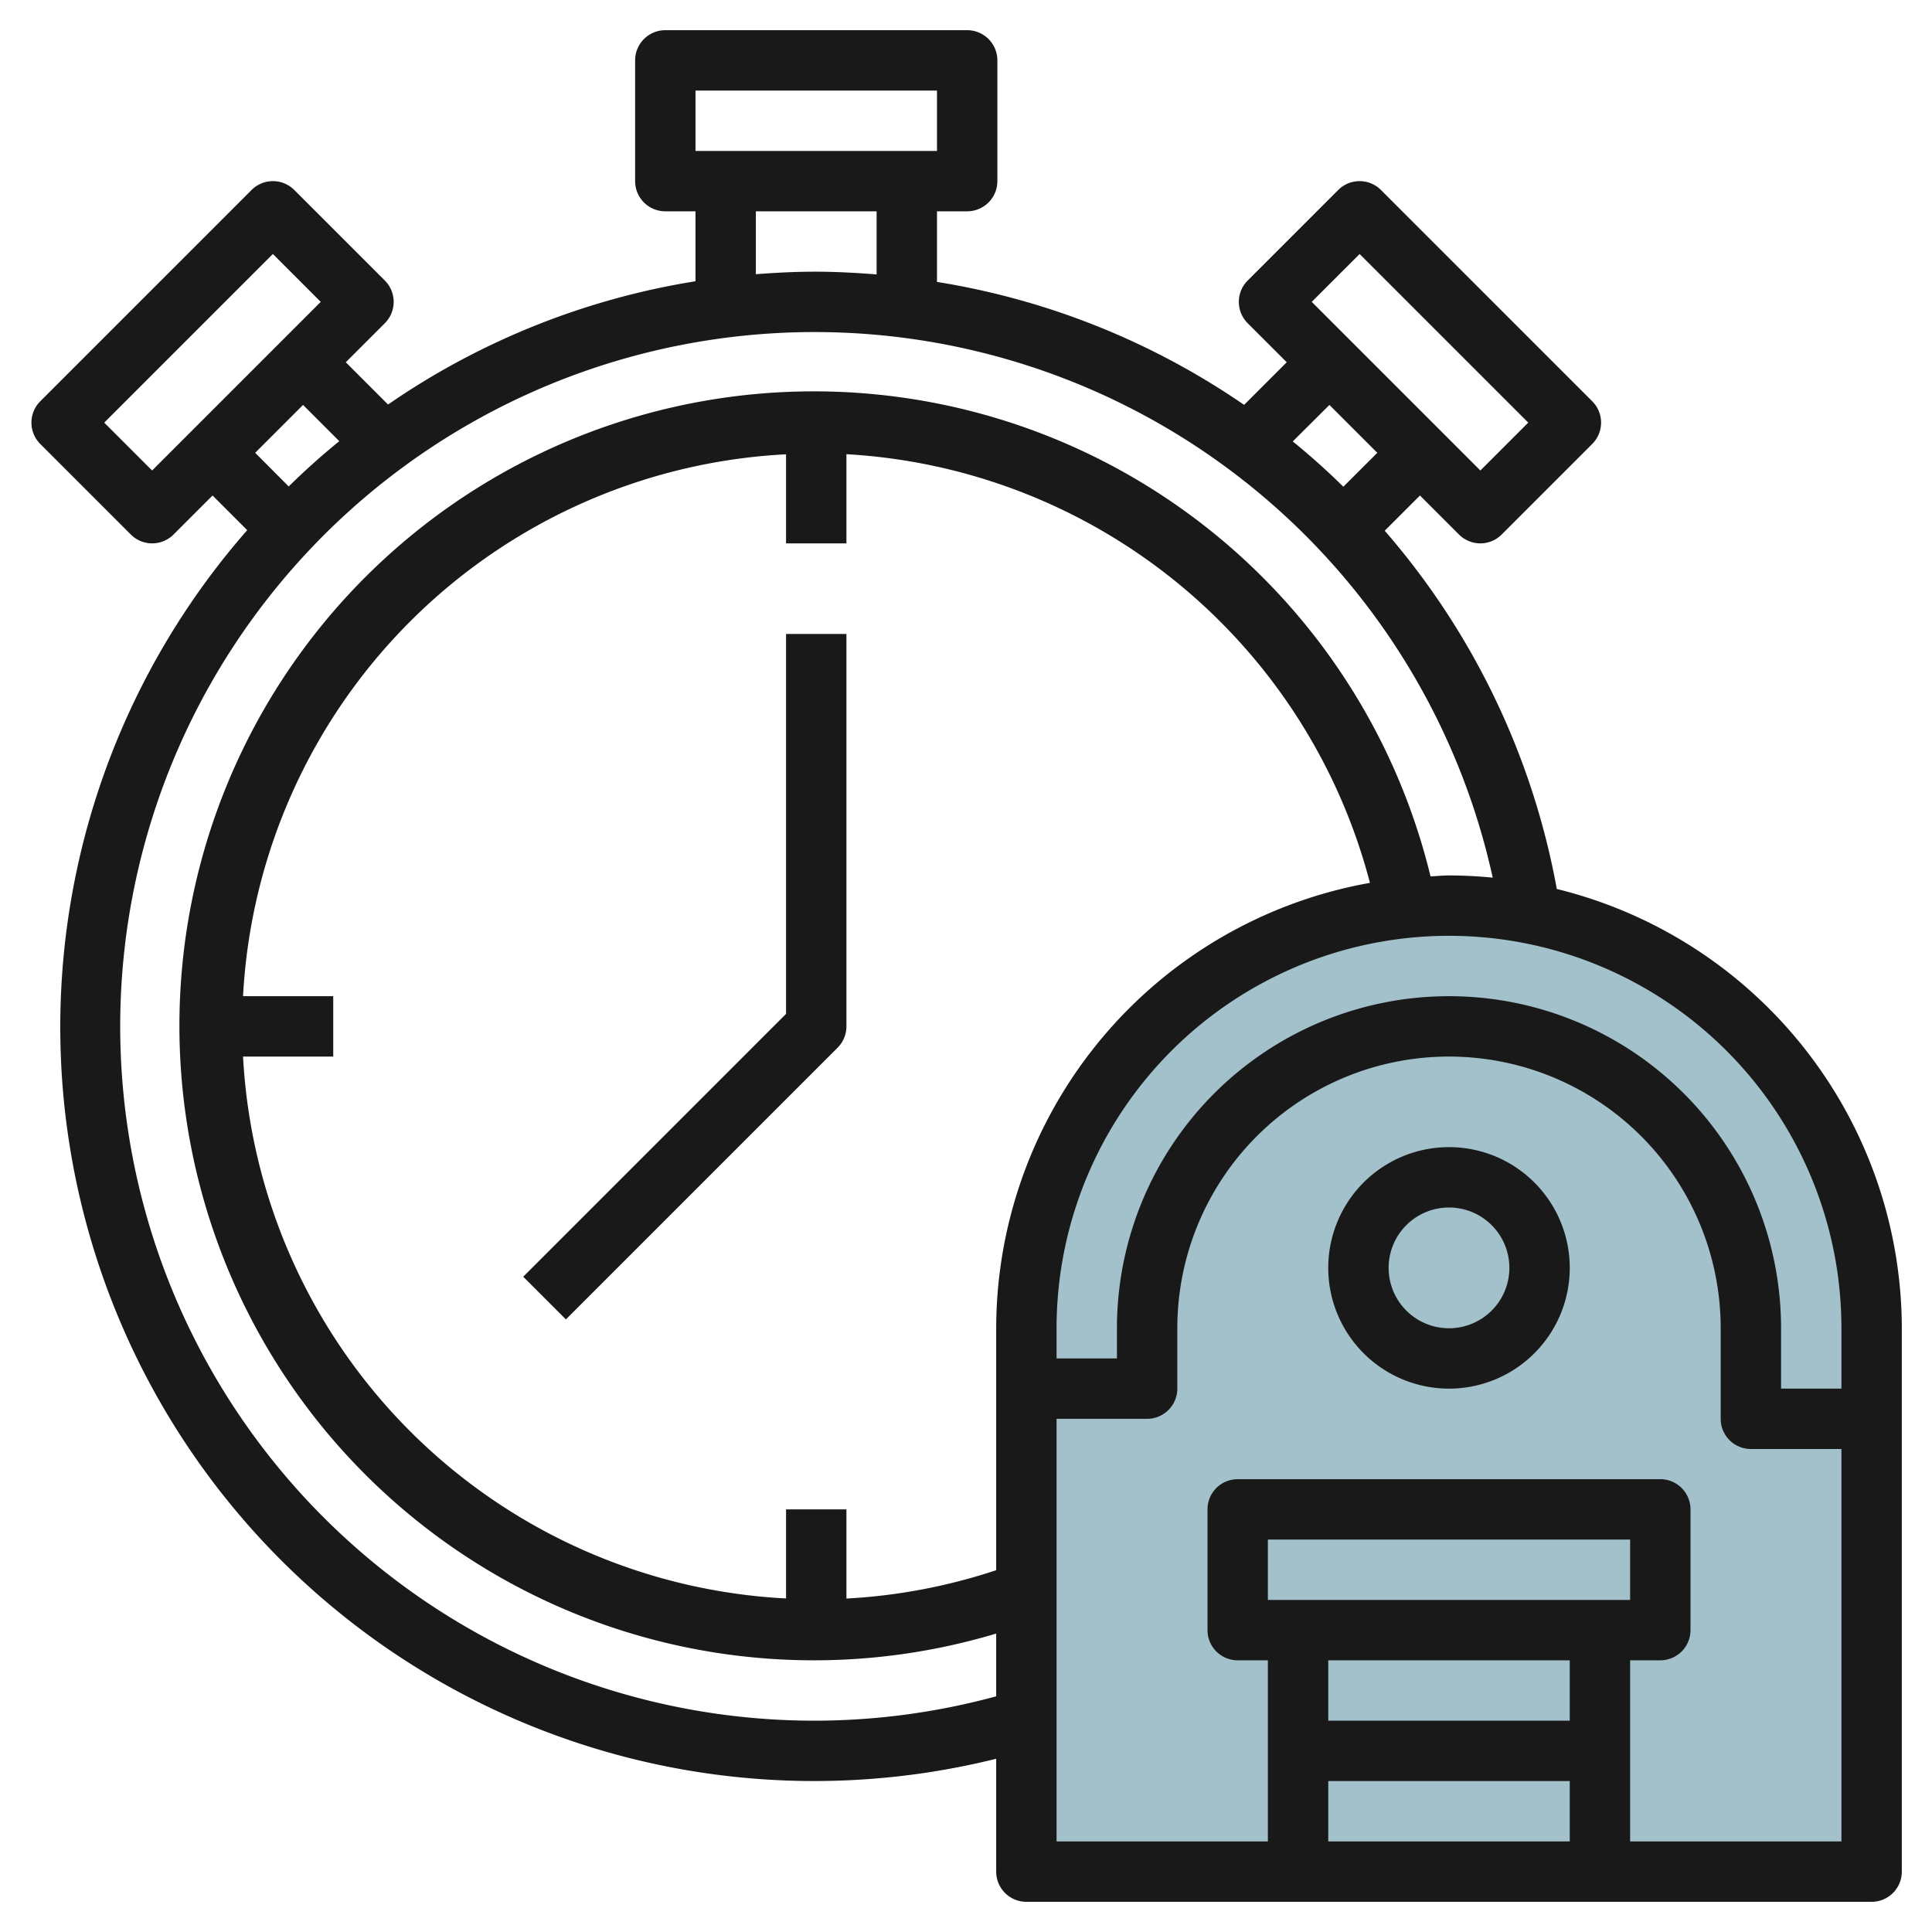
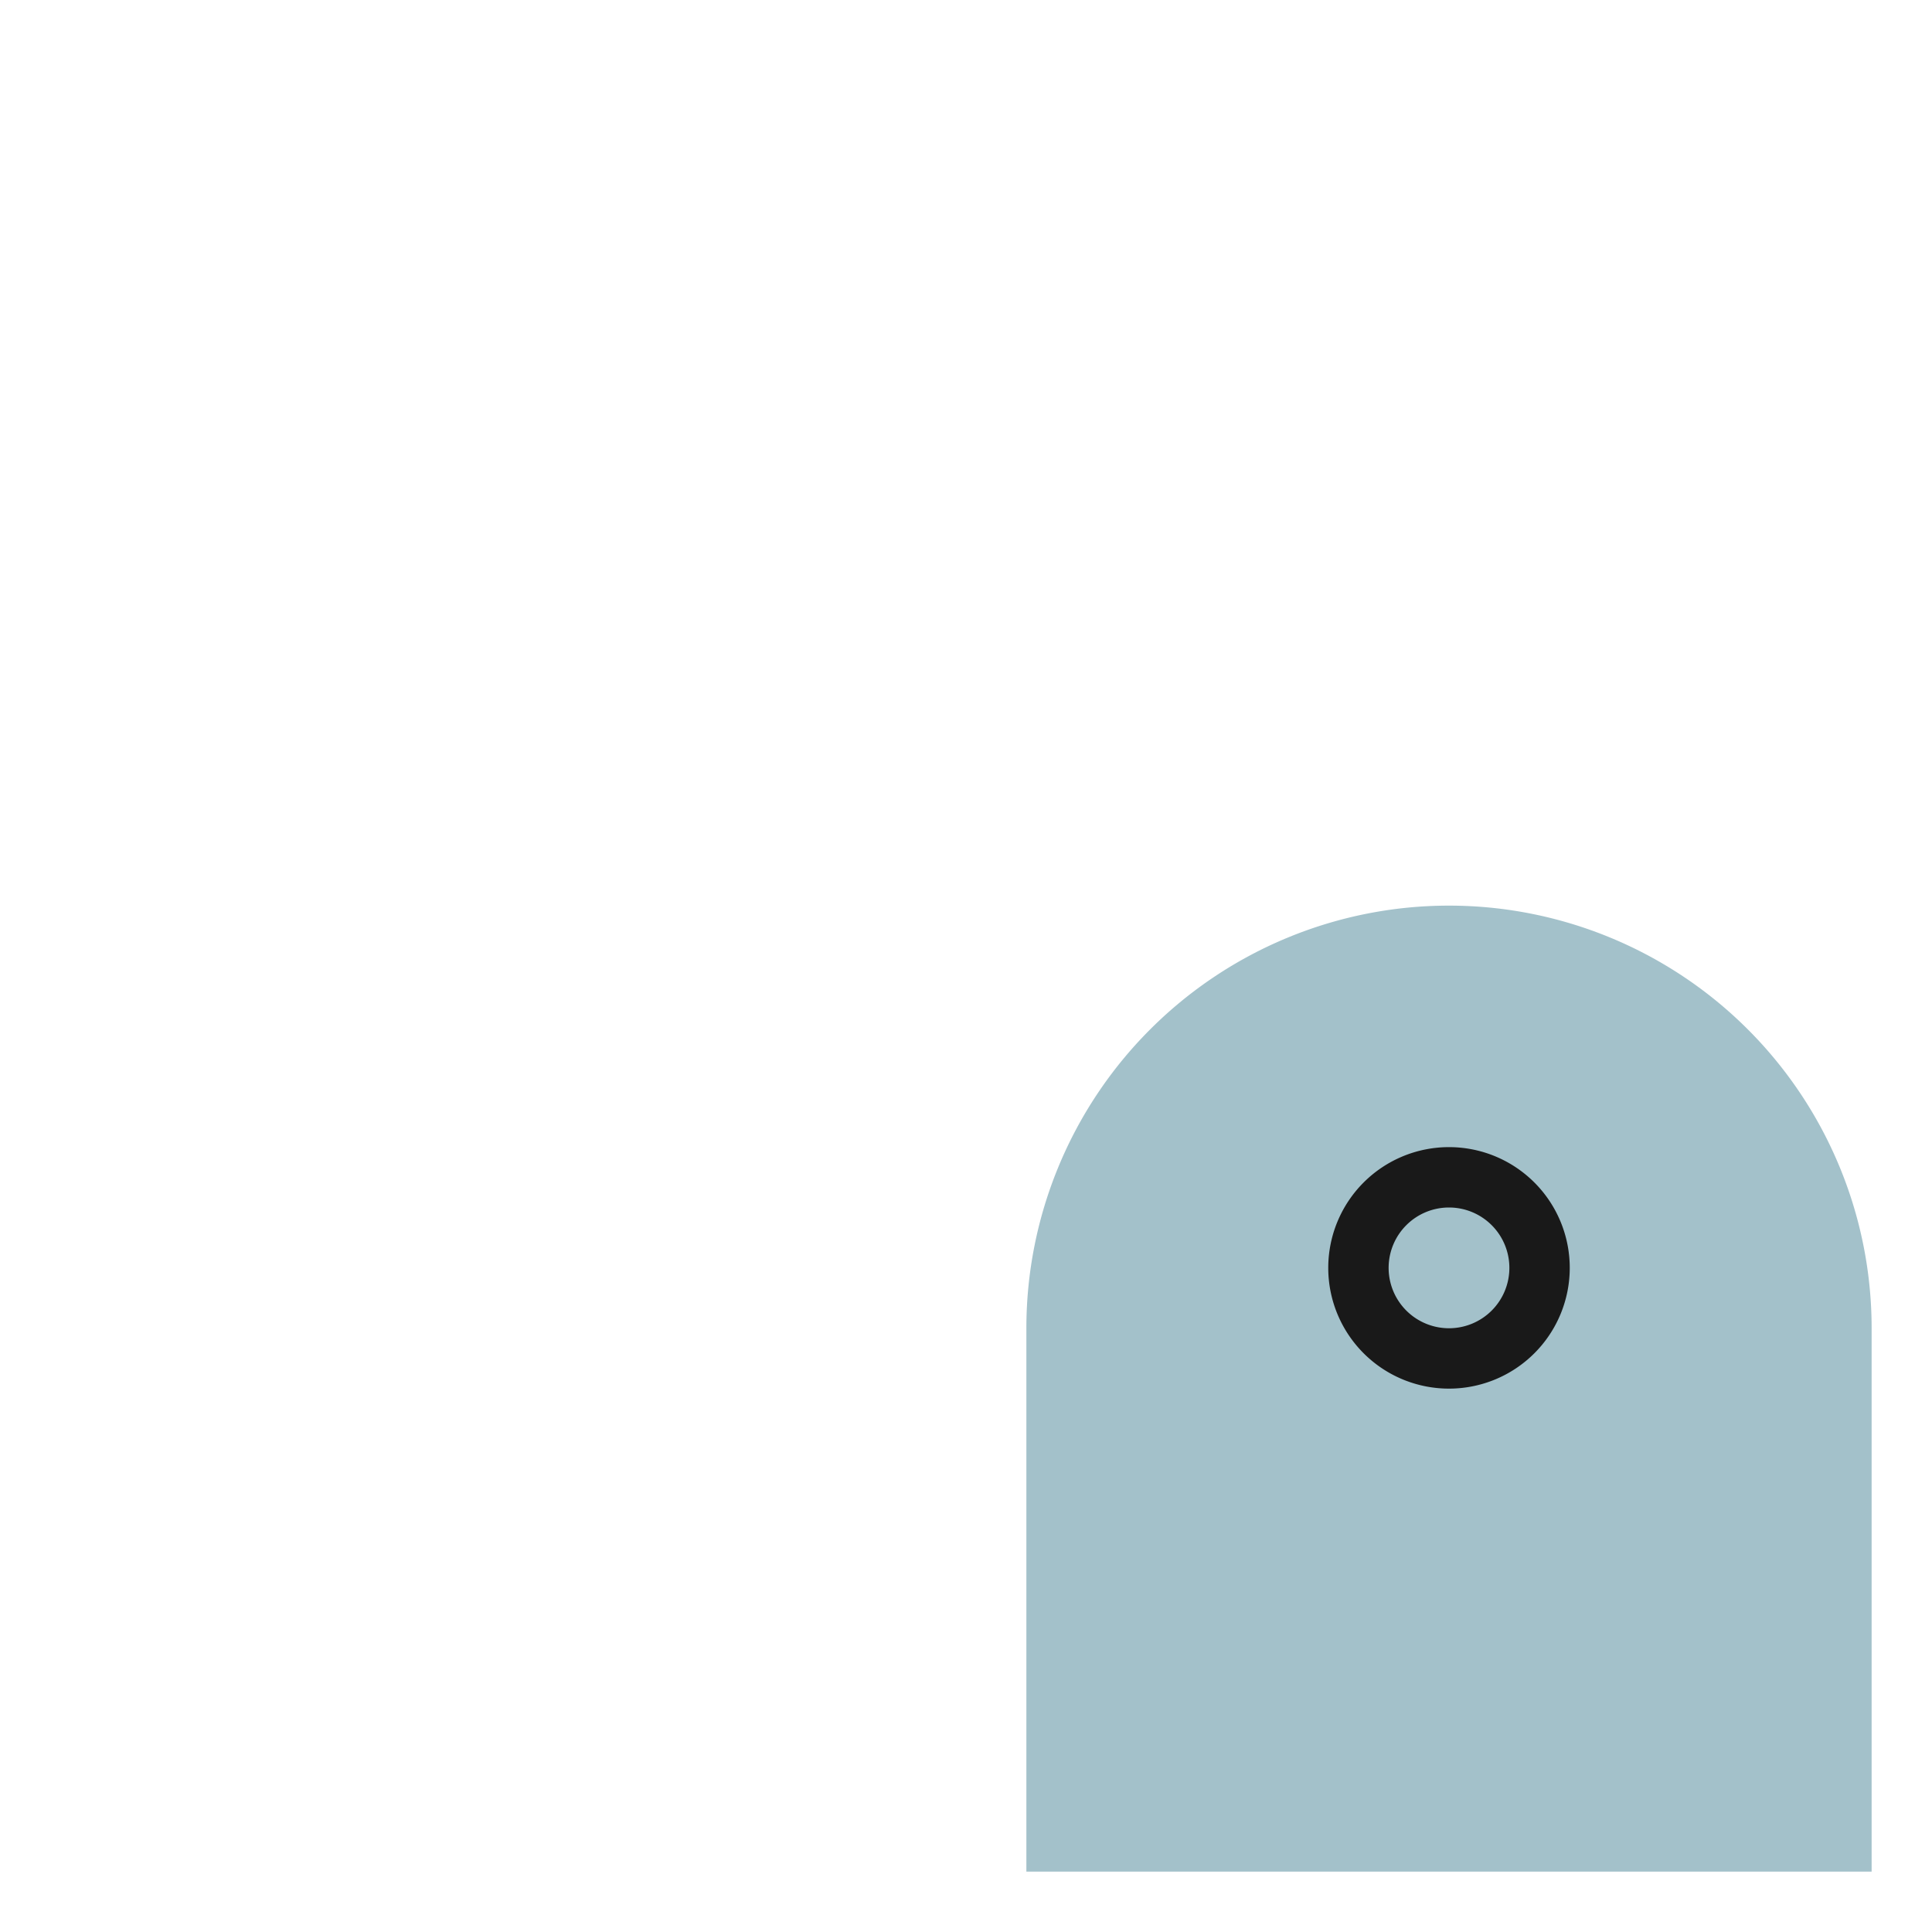
<svg xmlns="http://www.w3.org/2000/svg" id="Layer_3" data-name="Layer 3" viewBox="0 0 64 64" width="512" height="512">
-   <path d="M48,30h0A14,14,0,0,1,62,44V62a0,0,0,0,1,0,0H34a0,0,0,0,1,0,0V44A14,14,0,0,1,48,30Z" style="fill:#a3c1ca" />
-   <path d="M28.039,21h-2V33.586l-8.707,8.707,1.414,1.414,9-9A1,1,0,0,0,28.039,34Z" style="fill:#191919" />
-   <path d="M51.571,29.448a24.892,24.892,0,0,0-5.7-11.867l1.167-1.167,1.293,1.293a1,1,0,0,0,1.414,0l3-3a1,1,0,0,0,0-1.414l-7-7a1,1,0,0,0-1.414,0l-3,3a1,1,0,0,0,0,1.414L42.625,12l-1.412,1.412A24.89,24.89,0,0,0,31.039,9.339V7h1a1,1,0,0,0,1-1V2a1,1,0,0,0-1-1h-10a1,1,0,0,0-1,1V6a1,1,0,0,0,1,1h1V9.317A24.845,24.845,0,0,0,12.855,13.4l-1.4-1.4,1.293-1.293a1,1,0,0,0,0-1.414l-3-3a1,1,0,0,0-1.414,0l-7,7a1,1,0,0,0,0,1.414l3,3a1,1,0,0,0,1.414,0l1.293-1.293,1.148,1.148A24.976,24.976,0,0,0,33,58.261V62a1,1,0,0,0,1,1H62a1,1,0,0,0,1-1V44A15.012,15.012,0,0,0,51.571,29.448ZM61,44v2H59V44a11,11,0,0,0-22,0v1H35V44a13,13,0,0,1,26,0ZM26.039,50v2.951A18.993,18.993,0,0,1,8.051,35h2.988V33H8.051A18.993,18.993,0,0,1,26.039,15.049V18h2V15.046a19.036,19.036,0,0,1,17.342,14.2A15.012,15.012,0,0,0,33,44v8.015a18.9,18.9,0,0,1-4.961.939V50Zm19-41.586L50.625,14l-1.586,1.586L43.453,10Zm-1,5L45.625,15,44.5,16.123q-.8-.788-1.676-1.5ZM23.039,3h8V5h-8Zm2,4h4V9.091C28.365,9.037,27.687,9,27,9c-.661,0-1.313.034-1.961.084Zm-20,8.586L3.453,14,9.039,8.414,10.625,10Zm5-2.172,1.2,1.2c-.581.473-1.139.974-1.676,1.5L8.453,15ZM27,57A23,23,0,1,1,49.448,29.073C48.971,29.027,48.489,29,48,29c-.207,0-.407.023-.612.031A21.018,21.018,0,1,0,33,54.114v2.079A23,23,0,0,1,27,57Zm15-4V51H54v2Zm10,2v2H44V55Zm-8,4h8v2H44Zm10,2V55h1a1,1,0,0,0,1-1V50a1,1,0,0,0-1-1H41a1,1,0,0,0-1,1v4a1,1,0,0,0,1,1h1v6H35V47h3a1,1,0,0,0,1-1V44a9,9,0,0,1,18,0v3a1,1,0,0,0,1,1h3V61Z" style="fill:#191919" />
+   <path d="M48,30h0A14,14,0,0,1,62,44V62H34a0,0,0,0,1,0,0V44A14,14,0,0,1,48,30Z" style="fill:#a3c1ca" />
  <path d="M48,38a4,4,0,1,0,4,4A4,4,0,0,0,48,38Zm0,6a2,2,0,1,1,2-2A2,2,0,0,1,48,44Z" style="fill:#191919" />
</svg>